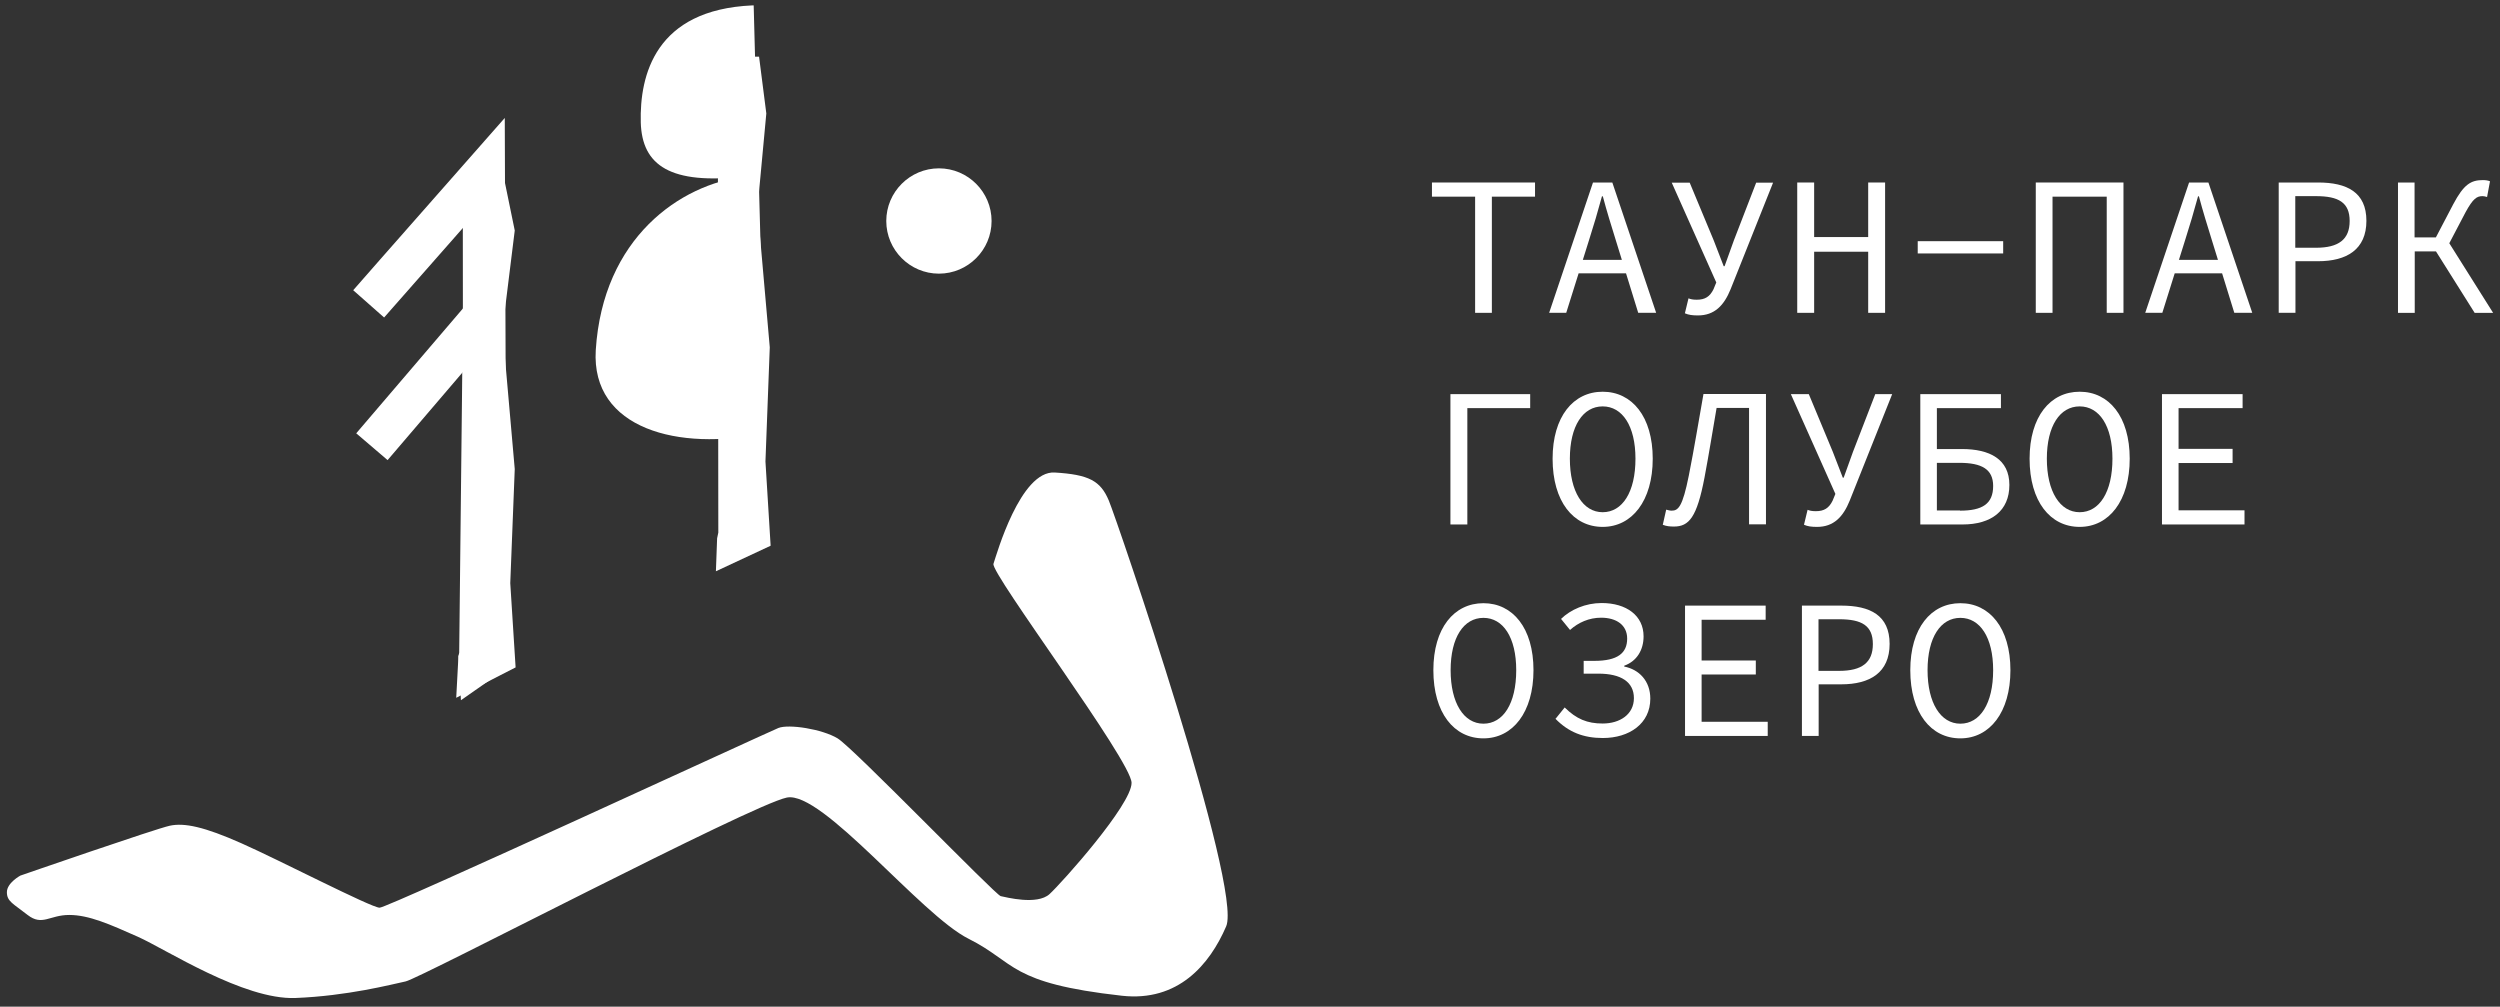
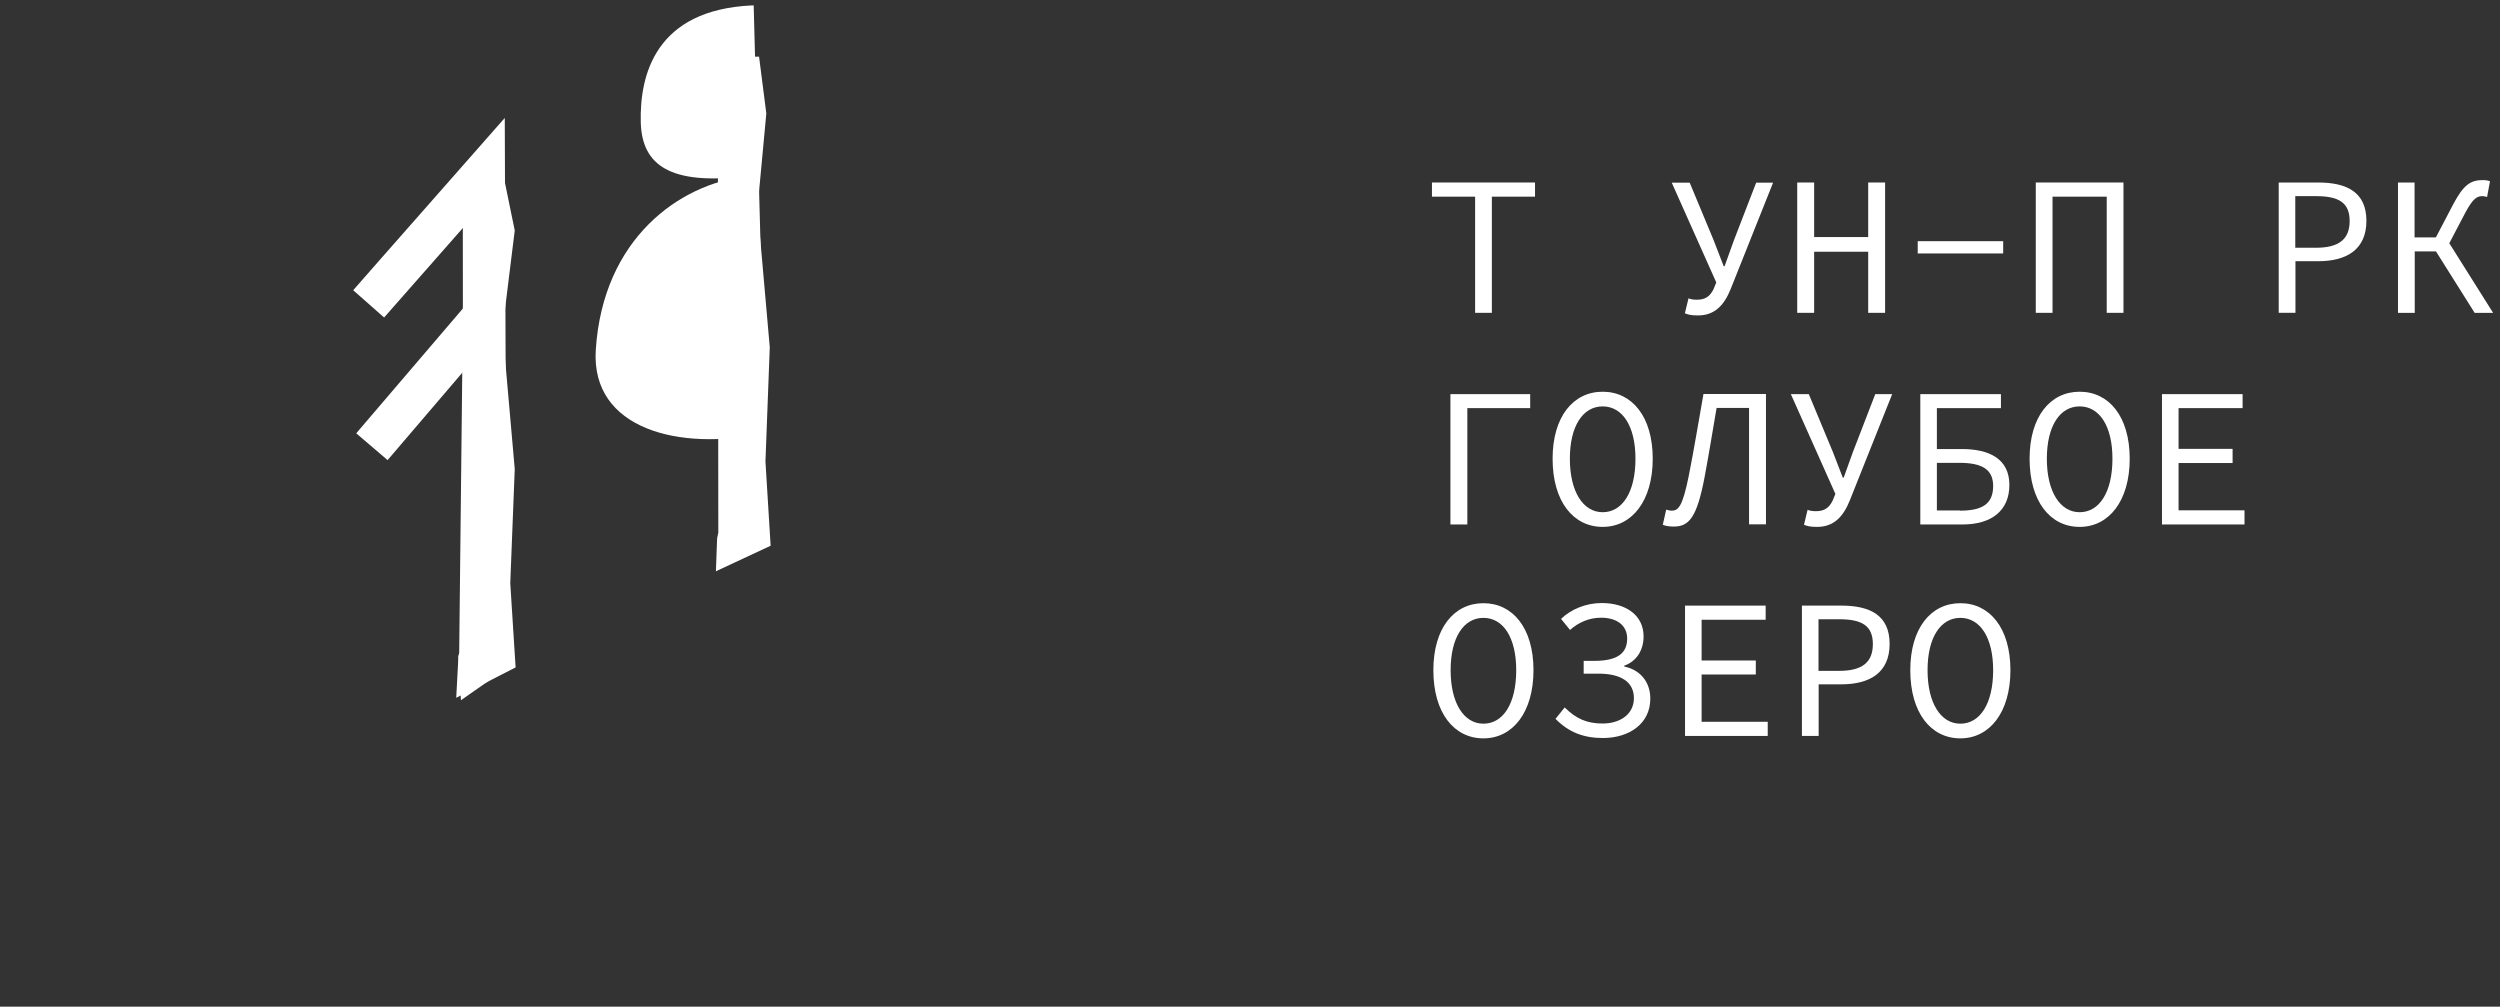
<svg xmlns="http://www.w3.org/2000/svg" width="226" height="91" viewBox="0 0 226 91" fill="none">
  <rect x="0" y="0" width="226" height="91" fill="#333333" stroke="none" />
  <path d="M133.351 17.778H129.449V16.498H138.766V17.778H134.864V28.28H133.351V17.778Z" fill="white" />
-   <path d="M144.021 16.498H145.754L149.717 28.28H148.095L146.066 21.71C145.66 20.4 145.254 19.104 144.895 17.747H144.817C144.443 19.12 144.068 20.4 143.647 21.71L141.587 28.28H140.042L144.006 16.498H144.021ZM142.149 23.489H147.564V24.707H142.149V23.489Z" fill="white" />
  <path d="M152.312 28.328L152.64 26.97C152.827 27.048 153.03 27.095 153.389 27.095C154.138 27.095 154.575 26.814 154.903 26.143L155.152 25.534L151.126 16.514H152.749L154.918 21.726L155.823 24.067H155.901L156.744 21.726L158.757 16.514H160.286L156.447 26.143C155.854 27.61 154.996 28.515 153.498 28.515C152.983 28.515 152.655 28.468 152.328 28.328" fill="white" />
  <path d="M162.47 16.498H163.999V21.43H168.884V16.498H170.413V28.28H168.884V22.756H163.999V28.28H162.47V16.498Z" fill="white" />
  <path d="M181.087 21.803H173.362V22.912H181.087V21.803Z" fill="white" />
  <path d="M184.034 16.498H191.962V28.28H190.448V17.778H185.548V28.28H184.034V16.498Z" fill="white" />
-   <path d="M197.908 16.498H199.64L203.604 28.28H201.981L199.952 21.71C199.547 20.4 199.141 19.104 198.782 17.747H198.704C198.329 19.12 197.955 20.4 197.534 21.71L195.474 28.28H193.929L197.893 16.498H197.908ZM196.035 23.489H201.451V24.707H196.035V23.489Z" fill="white" />
  <path d="M205.995 16.498H209.553C212.159 16.498 213.923 17.372 213.923 19.963C213.923 22.553 212.144 23.614 209.553 23.614H207.509V28.28H205.995V16.498ZM209.366 22.397C211.41 22.397 212.409 21.648 212.409 19.978C212.409 18.308 211.41 17.731 209.366 17.731H207.493V22.397H209.366Z" fill="white" />
  <path d="M216.763 16.498H218.276V21.461H221.085L225.377 28.281H223.707L220.212 22.725H218.292V28.281H216.778V16.498H216.763ZM220.04 21.773L221.772 18.465C222.724 16.67 223.364 16.28 224.456 16.28C224.675 16.28 224.924 16.311 225.096 16.389L224.831 17.809C224.69 17.762 224.519 17.731 224.425 17.731C223.91 17.731 223.567 17.934 222.88 19.198L221.382 22.054L220.055 21.773H220.04Z" fill="white" />
  <path d="M131.119 35.63H138.329V36.894H132.648V47.412H131.119V35.63Z" fill="white" />
  <path d="M140.355 41.467C140.355 37.659 142.228 35.412 144.881 35.412C147.534 35.412 149.407 37.659 149.407 41.467C149.407 45.275 147.534 47.631 144.881 47.631C142.228 47.631 140.355 45.337 140.355 41.467ZM147.846 41.467C147.846 38.502 146.66 36.738 144.881 36.738C143.102 36.738 141.916 38.502 141.916 41.467C141.916 44.432 143.102 46.304 144.881 46.304C146.66 46.304 147.846 44.494 147.846 41.467Z" fill="white" />
  <path d="M150.312 47.46L150.624 46.071C150.811 46.118 150.951 46.164 151.123 46.164C151.716 46.164 152.106 45.806 152.668 42.997C153.167 40.484 153.526 38.252 153.994 35.615H159.644V47.397H158.114V36.879H155.18C154.806 39.033 154.494 41.015 154.088 43.168C153.401 46.773 152.684 47.6 151.326 47.6C150.951 47.6 150.639 47.569 150.327 47.444" fill="white" />
  <path d="M163.079 47.443L163.406 46.086C163.594 46.164 163.796 46.211 164.155 46.211C164.904 46.211 165.341 45.93 165.669 45.259L165.919 44.65L161.893 35.63H163.516L165.685 40.842L166.59 43.183H166.668L167.511 40.842L169.524 35.63H171.053L167.214 45.259C166.621 46.726 165.763 47.631 164.265 47.631C163.75 47.631 163.422 47.584 163.094 47.443" fill="white" />
  <path d="M173.611 35.63H180.884V36.894H175.094V40.593H177.357C179.854 40.593 181.648 41.498 181.648 43.839C181.648 46.179 180.01 47.412 177.419 47.412H173.596V35.63H173.611ZM177.185 46.164C179.198 46.164 180.181 45.555 180.181 43.932C180.181 42.418 179.151 41.841 177.138 41.841H175.094V46.148H177.185V46.164Z" fill="white" />
  <path d="M183.475 41.467C183.475 37.659 185.347 35.412 188 35.412C190.653 35.412 192.526 37.659 192.526 41.467C192.526 45.275 190.653 47.631 188 47.631C185.347 47.631 183.475 45.337 183.475 41.467ZM190.965 41.467C190.965 38.502 189.779 36.738 188 36.738C186.221 36.738 185.035 38.502 185.035 41.467C185.035 44.432 186.221 46.304 188 46.304C189.779 46.304 190.965 44.494 190.965 41.467Z" fill="white" />
  <path d="M195.443 35.63H202.731V36.894H196.942V40.577H201.826V41.857H196.942V46.133H202.903V47.412H195.443V35.63Z" fill="white" />
  <path d="M129.576 60.584C129.576 56.776 131.449 54.529 134.102 54.529C136.755 54.529 138.627 56.776 138.627 60.584C138.627 64.391 136.755 66.748 134.102 66.748C131.449 66.748 129.576 64.454 129.576 60.584ZM137.067 60.584C137.067 57.618 135.881 55.855 134.102 55.855C132.323 55.855 131.137 57.618 131.137 60.584C131.137 63.549 132.323 65.421 134.102 65.421C135.881 65.421 137.067 63.611 137.067 60.584Z" fill="white" />
  <path d="M140.604 65.001L141.447 63.955C142.508 65.001 143.492 65.406 144.88 65.406C146.441 65.406 147.705 64.579 147.705 63.112C147.705 61.645 146.535 60.897 144.49 60.897H143.164V59.742H144.131C146.238 59.742 147.096 59.039 147.096 57.728C147.096 56.496 146.113 55.84 144.74 55.84C143.648 55.84 142.68 56.277 141.931 56.948L141.119 55.95C141.978 55.107 143.335 54.514 144.787 54.514C147.034 54.514 148.579 55.653 148.579 57.526C148.579 58.758 147.97 59.773 146.831 60.179V60.257C148.173 60.522 149.188 61.552 149.188 63.159C149.188 65.422 147.284 66.717 144.896 66.717C143.164 66.717 141.806 66.202 140.604 64.969" fill="white" />
  <path d="M152.327 54.747H159.615V56.026H153.825V59.709H158.725V60.974H153.825V65.249H159.802V66.529H152.327V54.747Z" fill="white" />
  <path d="M162.894 54.747H166.452C169.058 54.747 170.821 55.621 170.821 58.211C170.821 60.802 169.042 61.863 166.452 61.863H164.407V66.529H162.894V54.747ZM166.264 60.646C168.309 60.646 169.307 59.897 169.307 58.227C169.307 56.557 168.309 55.98 166.264 55.98H164.392V60.646H166.264Z" fill="white" />
  <path d="M172.69 60.584C172.69 56.776 174.563 54.529 177.216 54.529C179.869 54.529 181.742 56.776 181.742 60.584C181.742 64.391 179.869 66.748 177.216 66.748C174.563 66.748 172.69 64.454 172.69 60.584ZM180.181 60.584C180.181 57.618 178.995 55.855 177.216 55.855C175.437 55.855 174.251 57.618 174.251 60.584C174.251 63.549 175.437 65.421 177.216 65.421C178.995 65.421 180.181 63.611 180.181 60.584Z" fill="white" />
  <path d="M42.363 27.284L32.203 39.171L35.038 41.594L45.198 29.707L42.363 27.284Z" fill="white" />
  <path d="M45.803 60.413L41.668 63.3L41.449 59.274L41.511 59.008L41.933 20.509L34.723 28.702L31.93 26.236L34.255 23.584L45.631 10.662L45.803 60.413Z" fill="white" />
  <path d="M68.538 15.875L68.133 0.488C68.133 0.488 68.039 0.488 68.008 0.488C59.237 0.878 57.817 6.793 57.926 11.069C58.036 14.97 60.611 16.718 67.305 15.953C67.68 15.906 68.039 15.875 68.429 15.86C68.476 15.86 68.523 15.86 68.554 15.86" fill="white" />
  <path d="M68.48 16.016C68.105 16.016 67.73 16 67.356 15.954C61.472 16.672 54.497 21.509 53.857 31.653C53.42 38.8 61.41 40.813 69.088 39.159C69.135 39.159 69.182 39.159 69.213 39.159L68.589 16.016C68.589 16.016 68.495 16.016 68.464 16.016" fill="white" />
  <path d="M69.665 49.332L64.718 51.642L64.827 48.661L64.936 48.146L64.889 5.137L68.619 5.122L69.275 10.256L68.479 18.792L69.587 31.401L69.197 41.717L69.665 49.332Z" fill="white" />
  <path d="M46.611 60.334L41.243 63.081L41.446 59.273L41.867 59.148L41.836 16.139L45.566 16.123L46.533 20.836L45.425 29.794L46.533 42.403L46.128 52.718L46.611 60.334Z" fill="white" />
-   <path d="M80.119 19.978C80.119 17.356 82.257 15.218 84.879 15.218C87.501 15.218 89.639 17.356 89.639 19.978C89.639 22.6 87.501 24.738 84.879 24.738C82.257 24.738 80.119 22.6 80.119 19.978Z" fill="white" />
-   <path d="M1.84 79.154C1.84 79.154 14.044 74.925 15.355 74.644C16.666 74.363 18.46 74.737 21.831 76.235C25.218 77.734 33.566 82.056 34.316 82.056C35.065 82.056 69.428 66.185 70.365 65.811C71.301 65.436 74.313 65.904 75.717 66.747C77.122 67.59 89.996 80.917 90.465 81.011C90.933 81.104 93.757 81.853 94.881 80.823C96.005 79.793 102.294 72.755 102.294 70.773C102.294 68.791 89.528 51.813 89.809 50.97C90.09 50.127 92.244 42.527 95.349 42.715C98.439 42.902 99.485 43.464 100.234 45.243C100.983 47.022 112.344 80.262 110.846 83.742C109.347 87.222 106.492 90.577 101.42 90.015C91.167 88.876 91.885 87.034 87.562 84.865C83.239 82.712 74.328 71.445 71.129 72.1C67.93 72.755 37.983 88.439 36.672 88.72C35.361 89.001 31.413 90.031 26.716 90.218C22.018 90.405 14.98 85.802 12.452 84.678C9.924 83.555 8.036 82.712 6.257 82.712C4.478 82.712 3.822 83.742 2.496 82.712C1.185 81.682 0.623 81.495 0.623 80.652C0.623 79.809 1.84 79.154 1.84 79.154Z" fill="white" />
</svg>